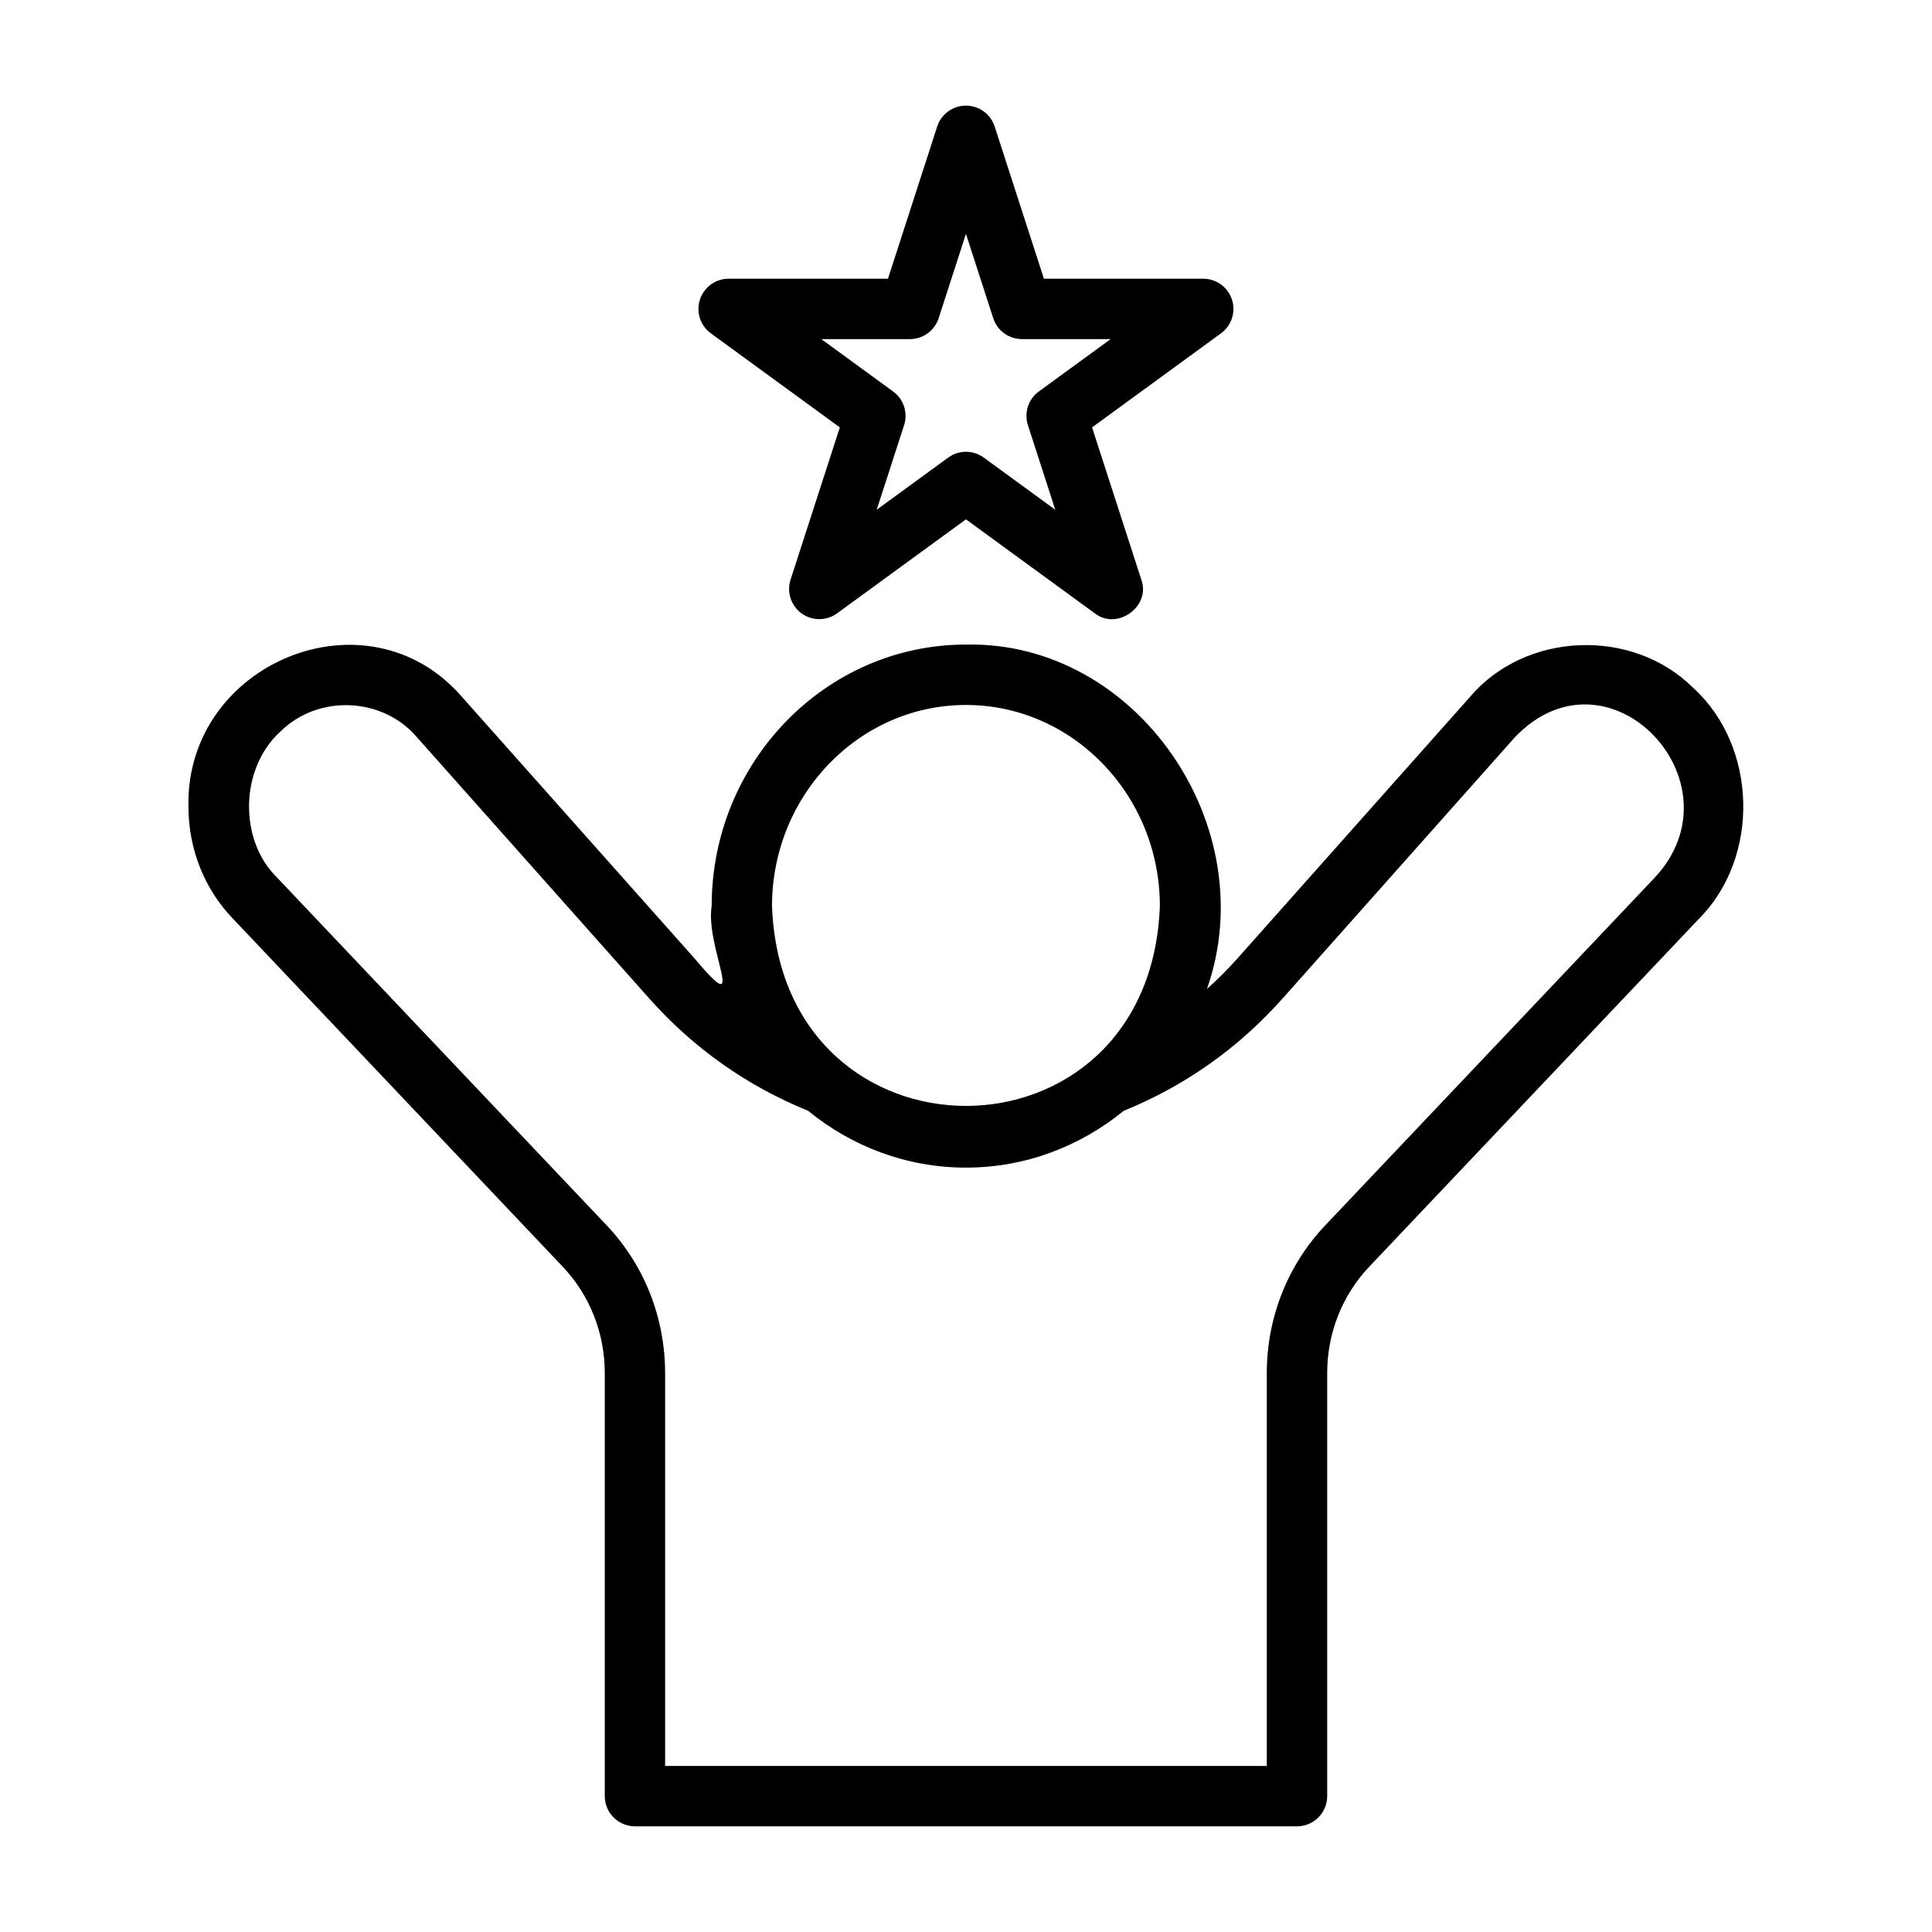
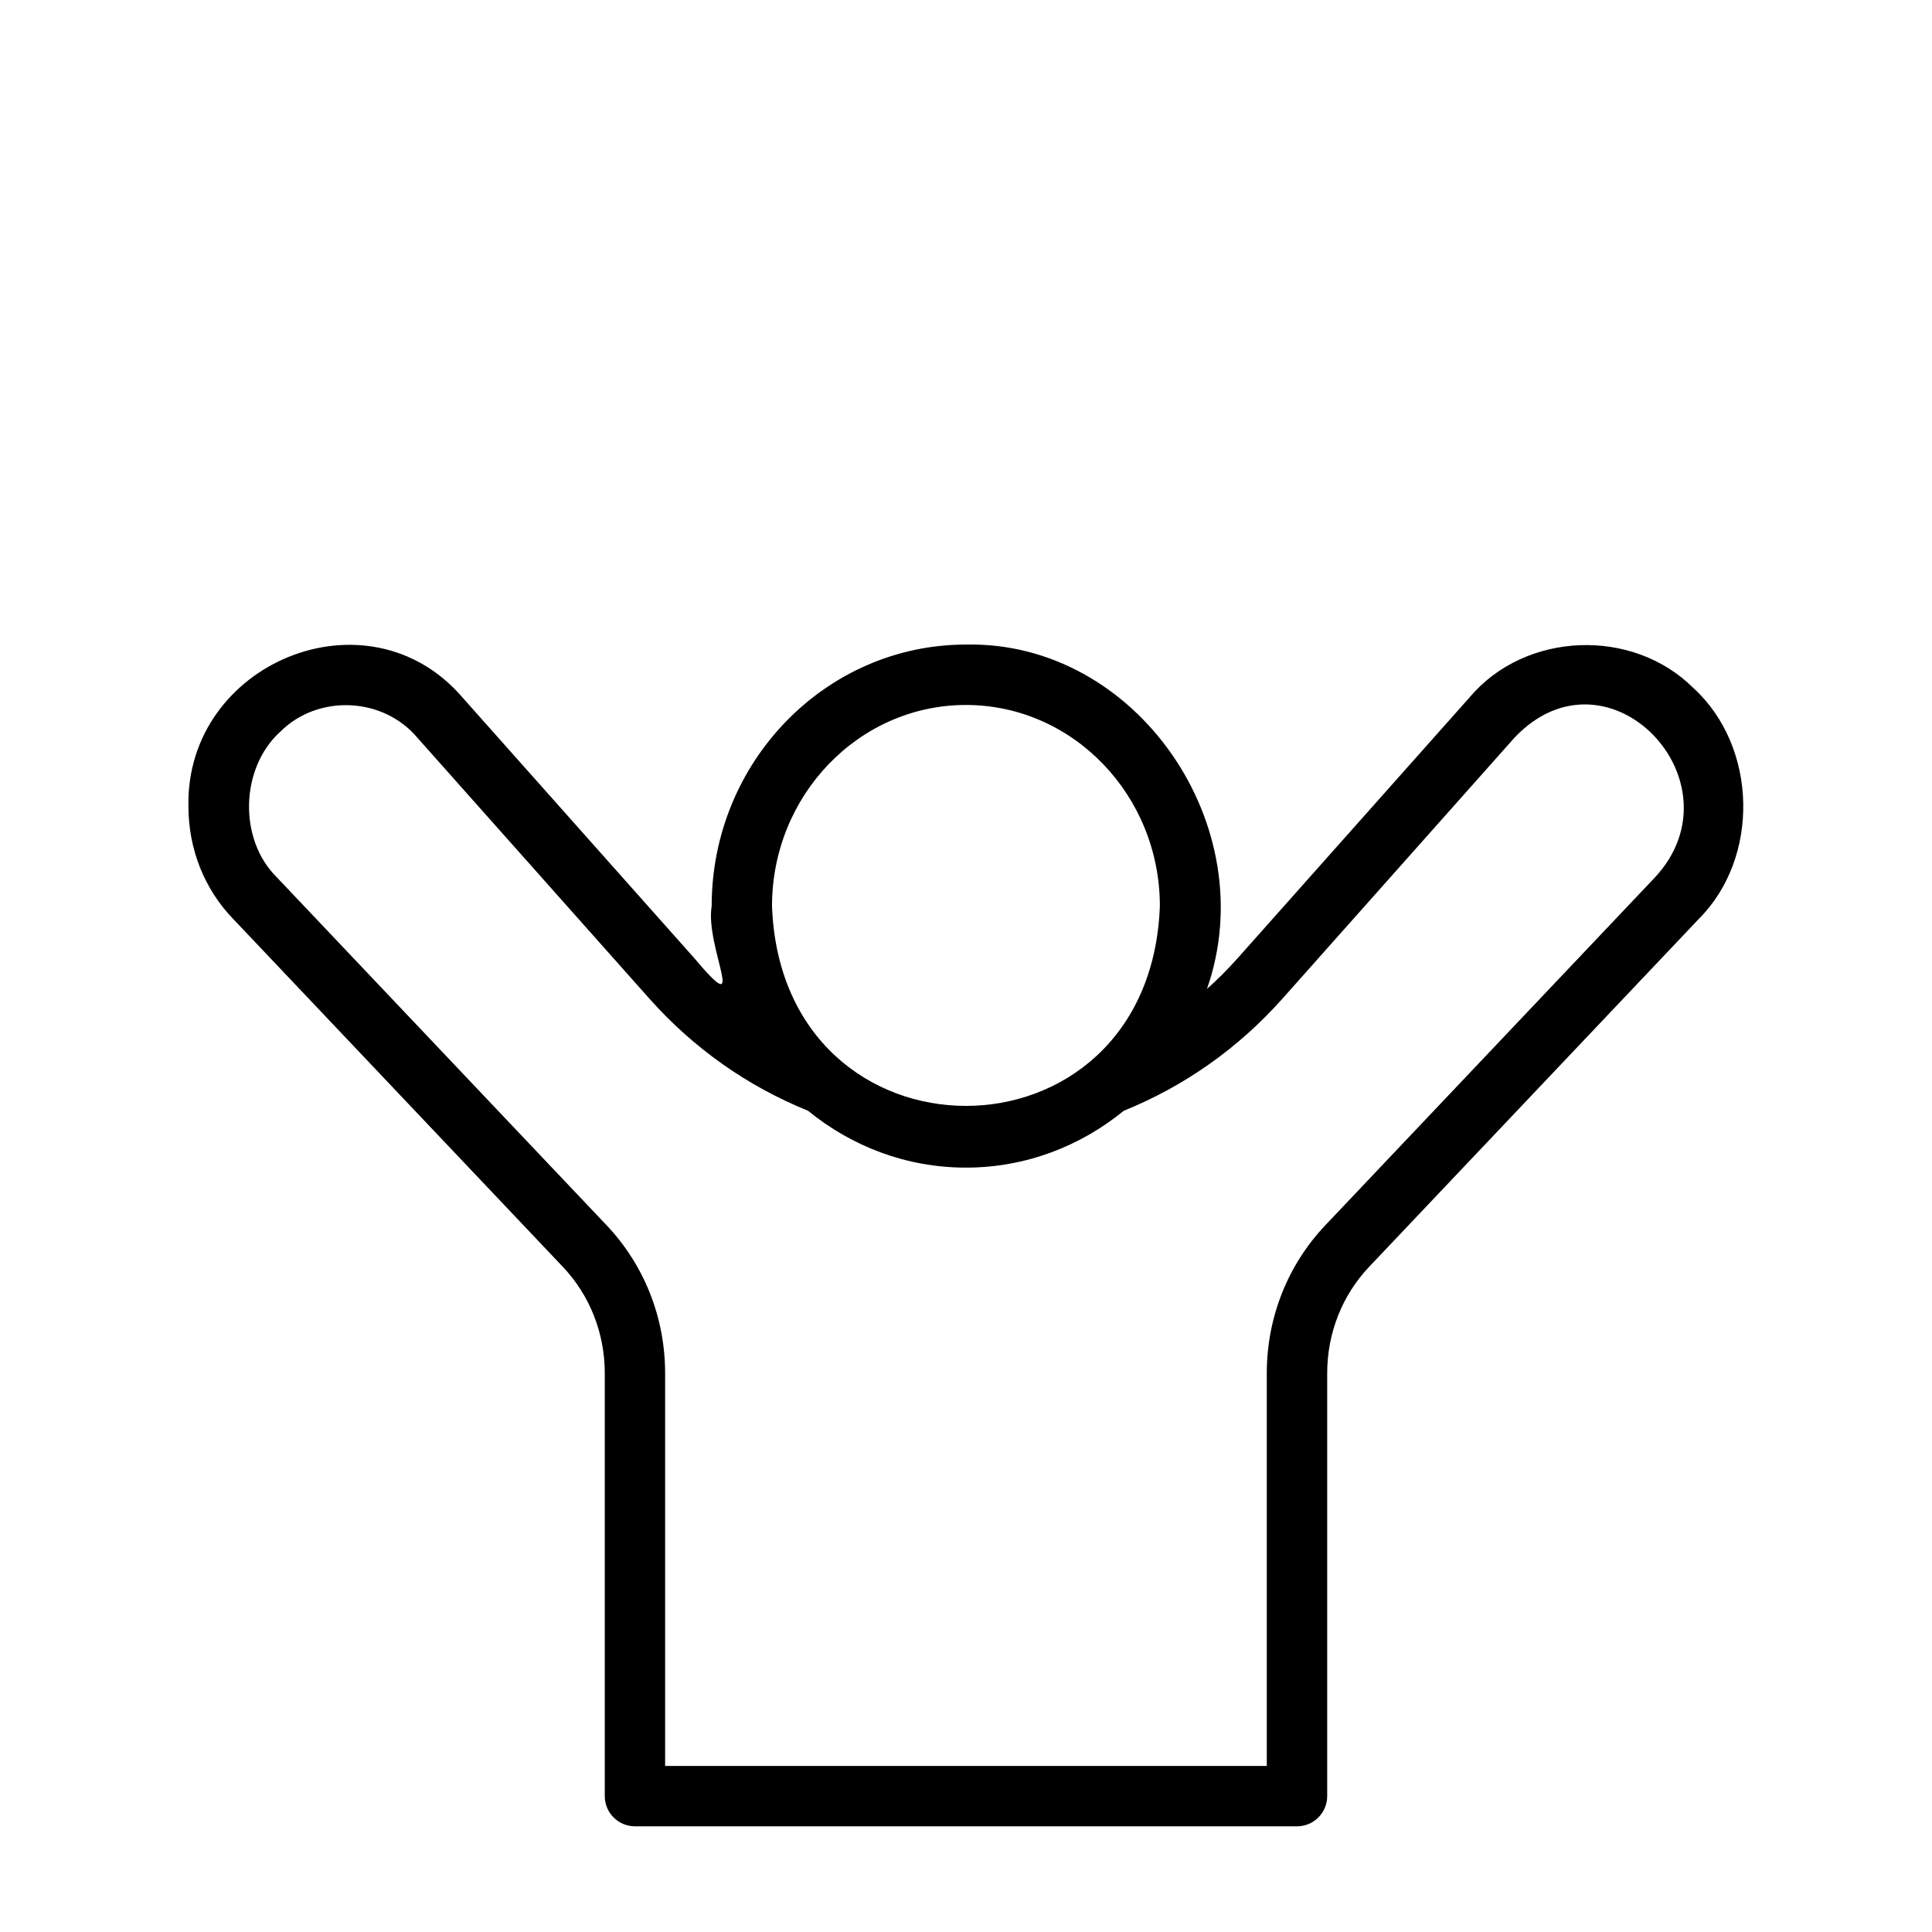
<svg xmlns="http://www.w3.org/2000/svg" id="line" viewBox="0 0 64 64">
  <path d="M56.099,22.796c-2.012-2.016-5.575-1.879-7.415,.303,0-0-7.688,8.646-7.688,8.646-.322,.361-.66,.699-1.014,1.015,1.888-5.385-2.319-11.526-7.983-11.408-4.645-0-8.424,3.886-8.424,8.662-.226,1.362,1.271,3.923-.571,1.731-0,0-7.687-8.644-7.687-8.644-3.136-3.647-9.169-1.137-9.075,3.607-0,1.421,.53,2.75,1.484,3.735l10.915,11.518c.898,.947,1.393,2.201,1.393,3.53v14.008c0,.552,.448,1,1,1h21.931c.553,0,1-.448,1-1v-14.008c0-1.329,.495-2.583,1.393-3.53l10.91-11.513c2.043-2.036,1.957-5.706-.168-7.653Zm-24.101,.557c3.542,0,6.424,2.989,6.424,6.662-.326,8.827-12.522,8.825-12.848-0,0-3.673,2.882-6.662,6.424-6.662Zm22.822,5.715l-10.915,11.518c-1.252,1.321-1.941,3.063-1.941,4.906v13.008H22.033v-13.008c0-1.843-.689-3.585-1.941-4.906l-10.923-11.525c-1.274-1.257-1.213-3.614,.113-4.82,1.25-1.247,3.394-1.16,4.537,.189,0-0,7.69,8.648,7.69,8.648,1.468,1.649,3.238,2.897,5.259,3.718,1.438,1.175,3.253,1.883,5.229,1.883,1.975,0,3.789-.707,5.227-1.882,2.023-.821,3.793-2.07,5.263-3.72l7.693-8.652c3.1-3.245,7.58,1.488,4.639,4.644Z" />
-   <path d="M27.821,14.158l-1.633,5.044c-.133,.413,.014,.864,.365,1.118,.351,.253,.826,.253,1.176-.002l4.269-3.114,4.27,3.114c.74,.577,1.861-.229,1.54-1.116,0,0-1.632-5.044-1.632-5.044l4.272-3.117c.351-.255,.496-.707,.362-1.118-.135-.412-.519-.69-.951-.69h-5.278l-1.631-5.042c-.134-.413-.518-.692-.952-.692s-.818,.279-.952,.692l-1.631,5.042h-5.278c-.433,0-.816,.278-.951,.69s.012,.863,.361,1.118l4.273,3.117Zm2.321-2.925c.434,0,.818-.279,.952-.692l.904-2.794,.904,2.794c.133,.413,.518,.692,.952,.692h2.938l-2.379,1.735c-.35,.255-.495,.705-.362,1.116l.906,2.802-2.369-1.728c-.176-.128-.382-.192-.589-.192s-.414,.064-.589,.192l-2.368,1.728,.907-2.801c.133-.411-.013-.861-.362-1.116l-2.379-1.735h2.937Z" />
</svg>